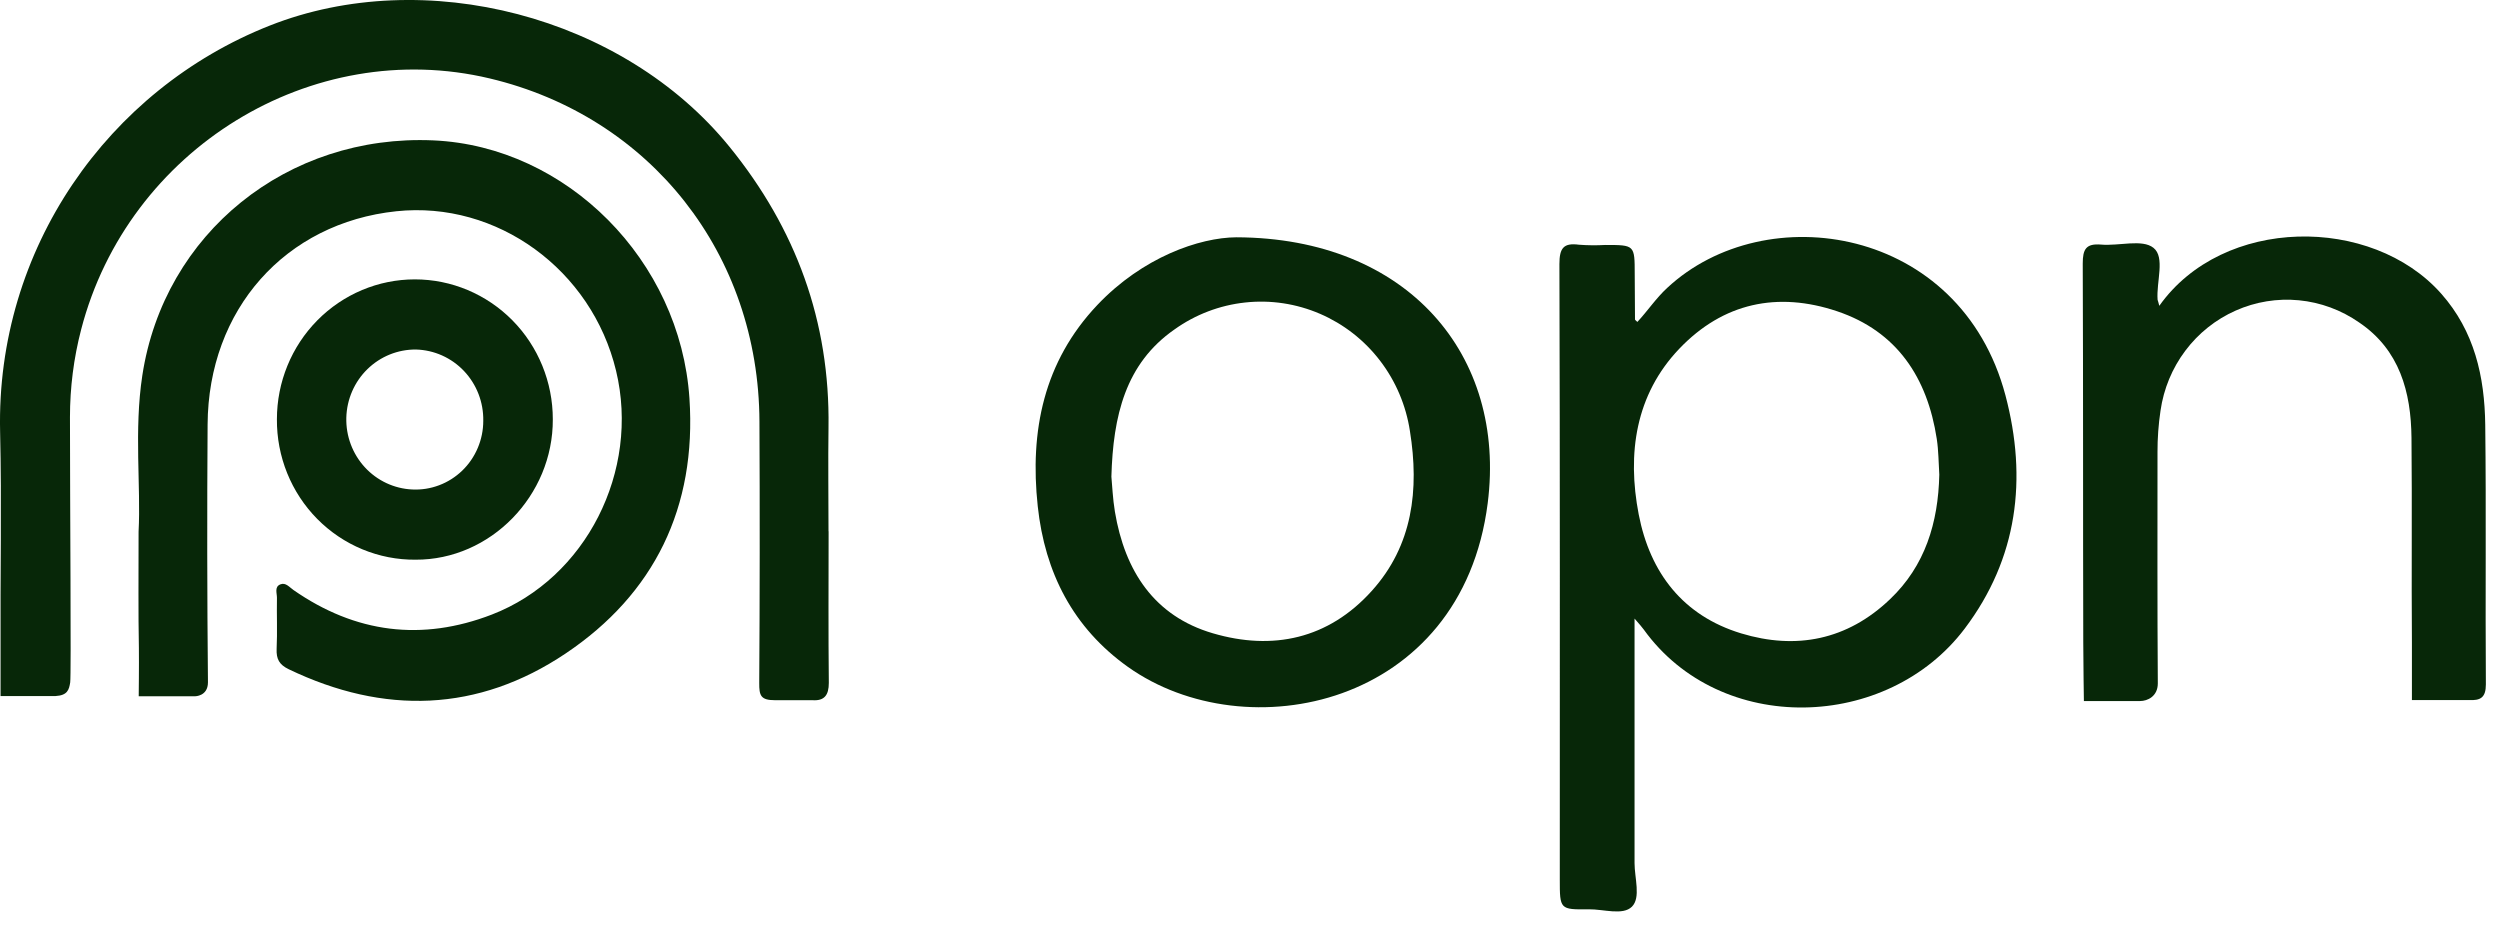
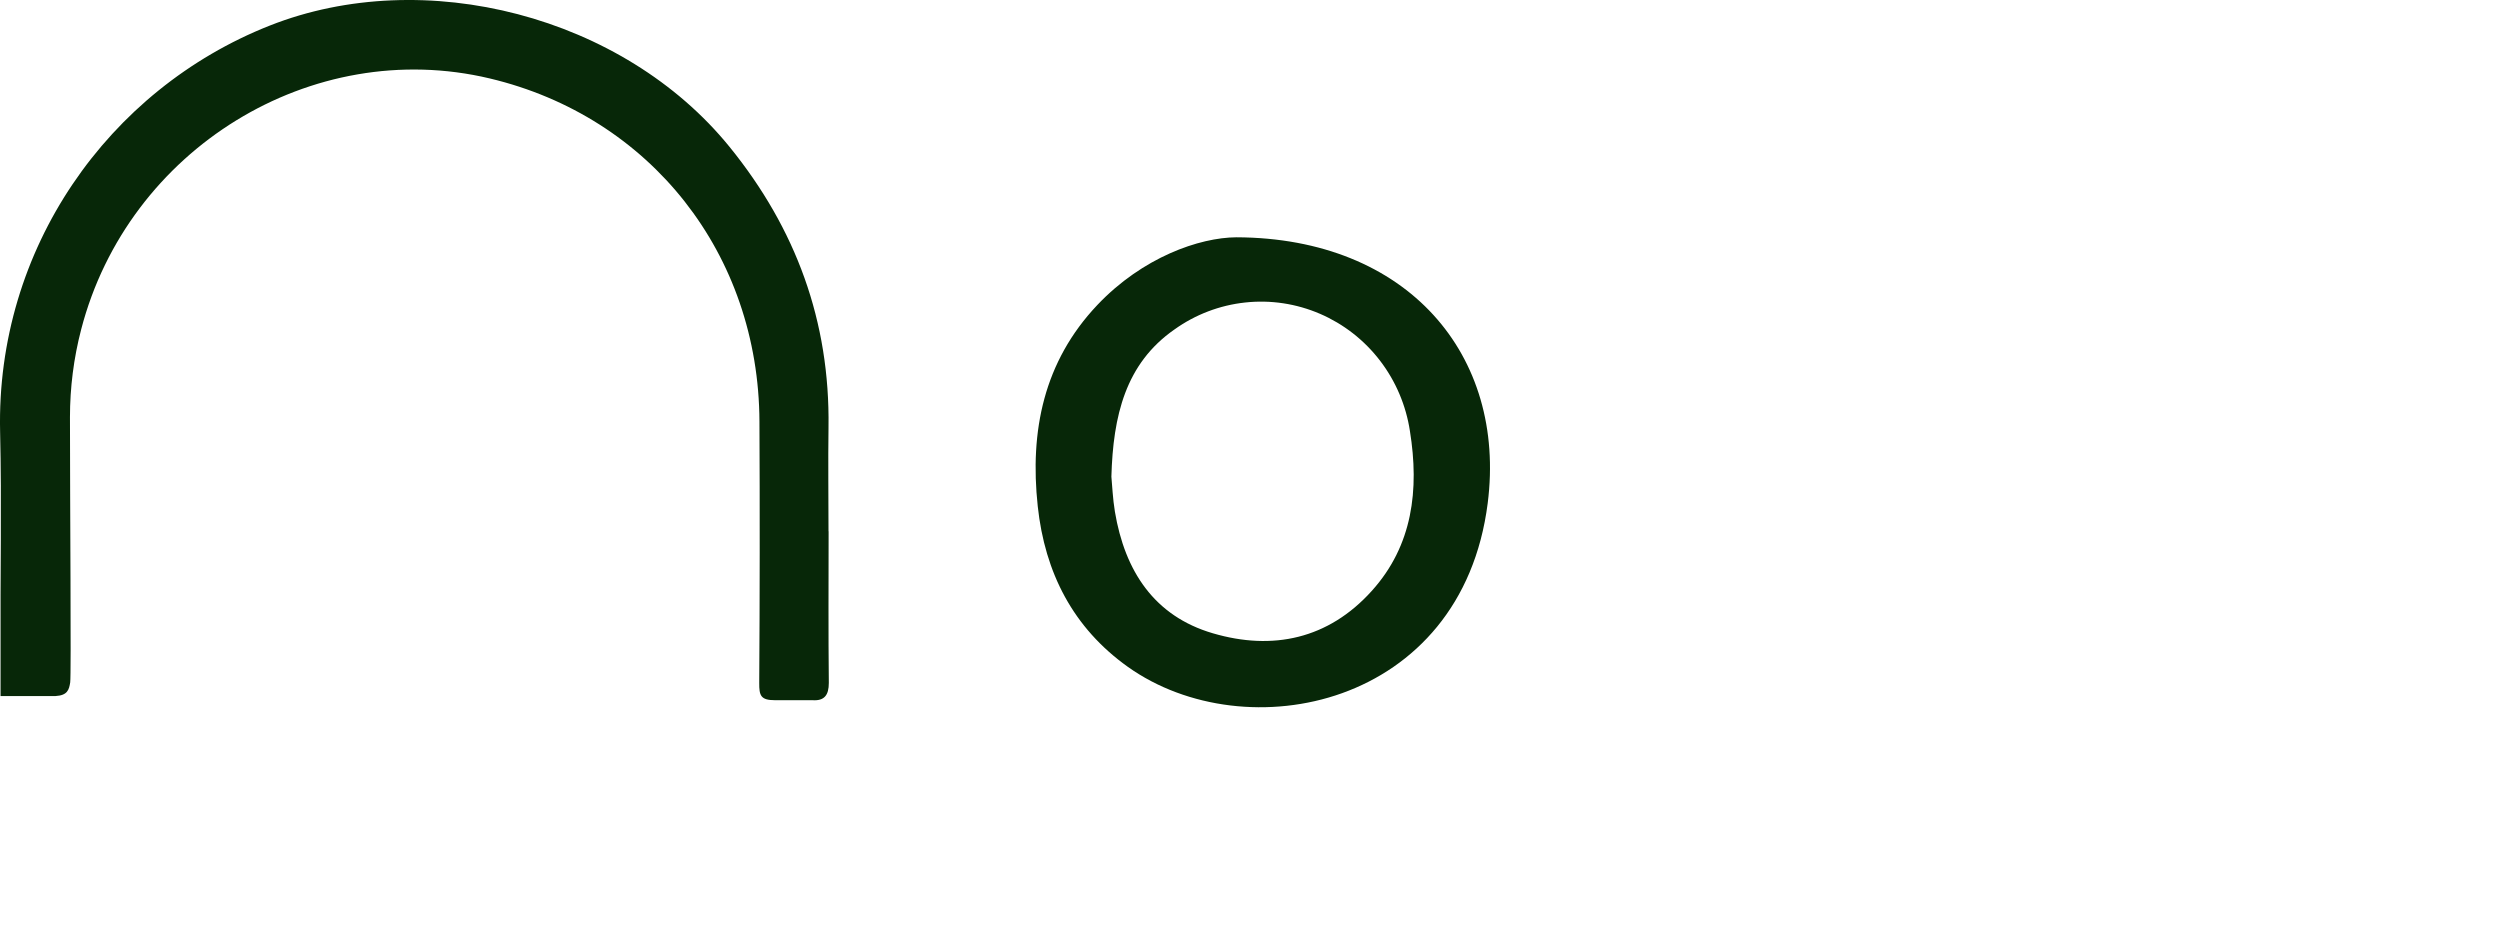
<svg xmlns="http://www.w3.org/2000/svg" width="72" height="27" viewBox="0 0 72 27" fill="none">
  <path d="M23.864 15.3C23.864 16.755 23.854 18.209 23.87 19.667C23.87 20.027 23.736 20.188 23.402 20.166C23.032 20.166 22.325 20.166 22.325 20.166C21.906 20.166 21.864 20.033 21.866 19.67C21.882 17.161 21.884 14.652 21.872 12.143C21.854 7.315 18.736 3.361 14.105 2.259C8.978 1.038 3.687 4.292 2.338 9.487C2.123 10.312 2.015 11.162 2.015 12.016C2.015 14.562 2.054 19.436 2.022 19.652C1.989 19.867 1.943 20.026 1.602 20.046H0.016C0.016 20.046 0.018 19.139 0.016 18.649C0.005 16.575 0.052 14.501 0.003 12.432C-0.117 7.169 3.108 2.58 7.766 0.738C12.22 -1.023 17.949 0.455 21.013 4.232C22.923 6.586 23.905 9.254 23.861 12.306C23.847 13.305 23.861 14.306 23.861 15.305L23.864 15.3Z" fill="#072708" />
-   <path d="M47.075 17.815C47.075 20.253 47.075 22.555 47.075 24.858C47.075 25.287 47.261 25.852 46.999 26.113C46.736 26.373 46.182 26.182 45.757 26.188C44.922 26.199 44.922 26.188 44.922 25.328C44.922 19.421 44.929 13.513 44.911 7.606C44.911 7.141 45.033 6.989 45.476 7.048C45.727 7.067 45.978 7.069 46.23 7.055C47.08 7.055 47.079 7.055 47.08 7.892C47.08 8.329 47.083 8.766 47.088 9.202C47.088 9.214 47.109 9.225 47.156 9.272C47.453 8.953 47.694 8.587 48.017 8.29C50.846 5.657 56.462 6.506 57.757 11.386C58.392 13.788 58.111 16.081 56.583 18.105C54.358 21.053 49.553 21.203 47.341 18.132C47.285 18.056 47.227 17.99 47.075 17.815ZM55.852 13.671C55.83 13.327 55.831 12.98 55.779 12.64C55.508 10.87 54.628 9.543 52.911 8.965C51.194 8.388 49.625 8.721 48.364 10.043C47.103 11.365 46.856 13.059 47.195 14.816C47.523 16.509 48.48 17.735 50.144 18.241C51.729 18.722 53.202 18.434 54.432 17.258C55.445 16.296 55.821 15.051 55.852 13.671V13.671Z" fill="#072708" />
-   <path d="M3.991 15.312C4.061 14.008 3.856 12.403 4.099 10.812C4.724 6.716 8.276 3.856 12.484 4.043C16.32 4.216 19.592 7.497 19.856 11.474C20.065 14.609 18.846 17.105 16.292 18.819C13.767 20.514 11.059 20.592 8.315 19.274C8.043 19.143 7.954 18.98 7.967 18.687C7.99 18.196 7.967 17.704 7.976 17.214C7.976 17.081 7.899 16.898 8.077 16.829C8.229 16.769 8.334 16.911 8.451 16.992C10.235 18.234 12.151 18.478 14.169 17.698C16.878 16.65 18.436 13.566 17.743 10.68C17.043 7.764 14.311 5.778 11.415 6.084C8.216 6.421 5.997 8.912 5.979 12.227C5.962 14.702 5.965 17.177 5.989 19.652C5.989 20.056 5.613 20.053 5.613 20.053H3.995C3.995 20.053 4.006 19.15 4 18.66C3.98 17.642 3.991 16.623 3.991 15.312Z" fill="#072708" />
  <path d="M35.608 6.834C40.541 6.851 43.389 10.224 42.846 14.492C42.097 20.374 35.882 21.622 32.486 19.208C30.906 18.083 30.092 16.494 29.887 14.58C29.653 12.409 30.06 10.414 31.604 8.783C32.907 7.408 34.543 6.841 35.608 6.834ZM32.008 13.728C32.032 13.977 32.047 14.36 32.109 14.735C32.394 16.442 33.239 17.744 34.931 18.239C36.654 18.745 38.258 18.404 39.505 17.02C40.69 15.71 40.876 14.098 40.606 12.416C40.494 11.676 40.197 10.977 39.744 10.386C39.291 9.795 38.696 9.331 38.017 9.038C37.337 8.745 36.595 8.632 35.861 8.712C35.126 8.791 34.424 9.059 33.821 9.491C32.414 10.473 32.057 11.973 32.008 13.728Z" fill="#072708" />
-   <path d="M62.188 8.808C64.019 6.221 68.301 6.195 70.305 8.455C71.266 9.538 71.558 10.85 71.575 12.236C71.605 14.727 71.575 17.219 71.593 19.71C71.593 20.085 71.444 20.182 71.1 20.161H69.463C69.463 20.161 69.463 19.043 69.463 18.507C69.448 16.542 69.47 14.577 69.451 12.611C69.438 11.286 69.108 10.074 67.943 9.287C67.428 8.928 66.831 8.708 66.209 8.648C65.587 8.588 64.96 8.69 64.387 8.945C63.814 9.199 63.315 9.597 62.937 10.101C62.558 10.605 62.313 11.199 62.223 11.826C62.164 12.222 62.135 12.621 62.136 13.021C62.136 15.241 62.129 17.459 62.145 19.681C62.145 20.057 61.846 20.19 61.635 20.19C61.424 20.19 60.016 20.19 60.016 20.19C60.016 20.19 59.998 19.039 59.998 18.503C59.988 14.865 59.998 11.228 59.983 7.59C59.983 7.174 60.078 7.009 60.511 7.044C61.026 7.089 61.696 6.879 62.019 7.137C62.364 7.41 62.097 8.12 62.139 8.636C62.15 8.672 62.163 8.706 62.188 8.808Z" fill="#072708" />
-   <path d="M7.975 12.074C7.975 11.006 8.394 9.981 9.139 9.226C9.884 8.471 10.895 8.046 11.948 8.046C13.002 8.046 14.012 8.471 14.758 9.226C15.503 9.981 15.921 11.006 15.921 12.074C15.932 14.277 14.123 16.129 11.969 16.119C11.443 16.124 10.922 16.022 10.436 15.82C9.95 15.619 9.508 15.321 9.136 14.945C8.764 14.568 8.47 14.12 8.271 13.628C8.072 13.135 7.971 12.607 7.975 12.074V12.074ZM13.918 12.117C13.927 11.585 13.728 11.071 13.365 10.687C13.002 10.303 12.504 10.08 11.979 10.066C11.458 10.062 10.956 10.265 10.581 10.632C10.206 10.998 9.988 11.5 9.974 12.028C9.96 12.556 10.151 13.069 10.506 13.456C10.861 13.843 11.351 14.073 11.872 14.097C12.136 14.11 12.399 14.069 12.647 13.975C12.895 13.882 13.121 13.738 13.313 13.553C13.504 13.369 13.656 13.146 13.76 12.9C13.864 12.654 13.918 12.389 13.918 12.121V12.117Z" fill="#072708" />
</svg>